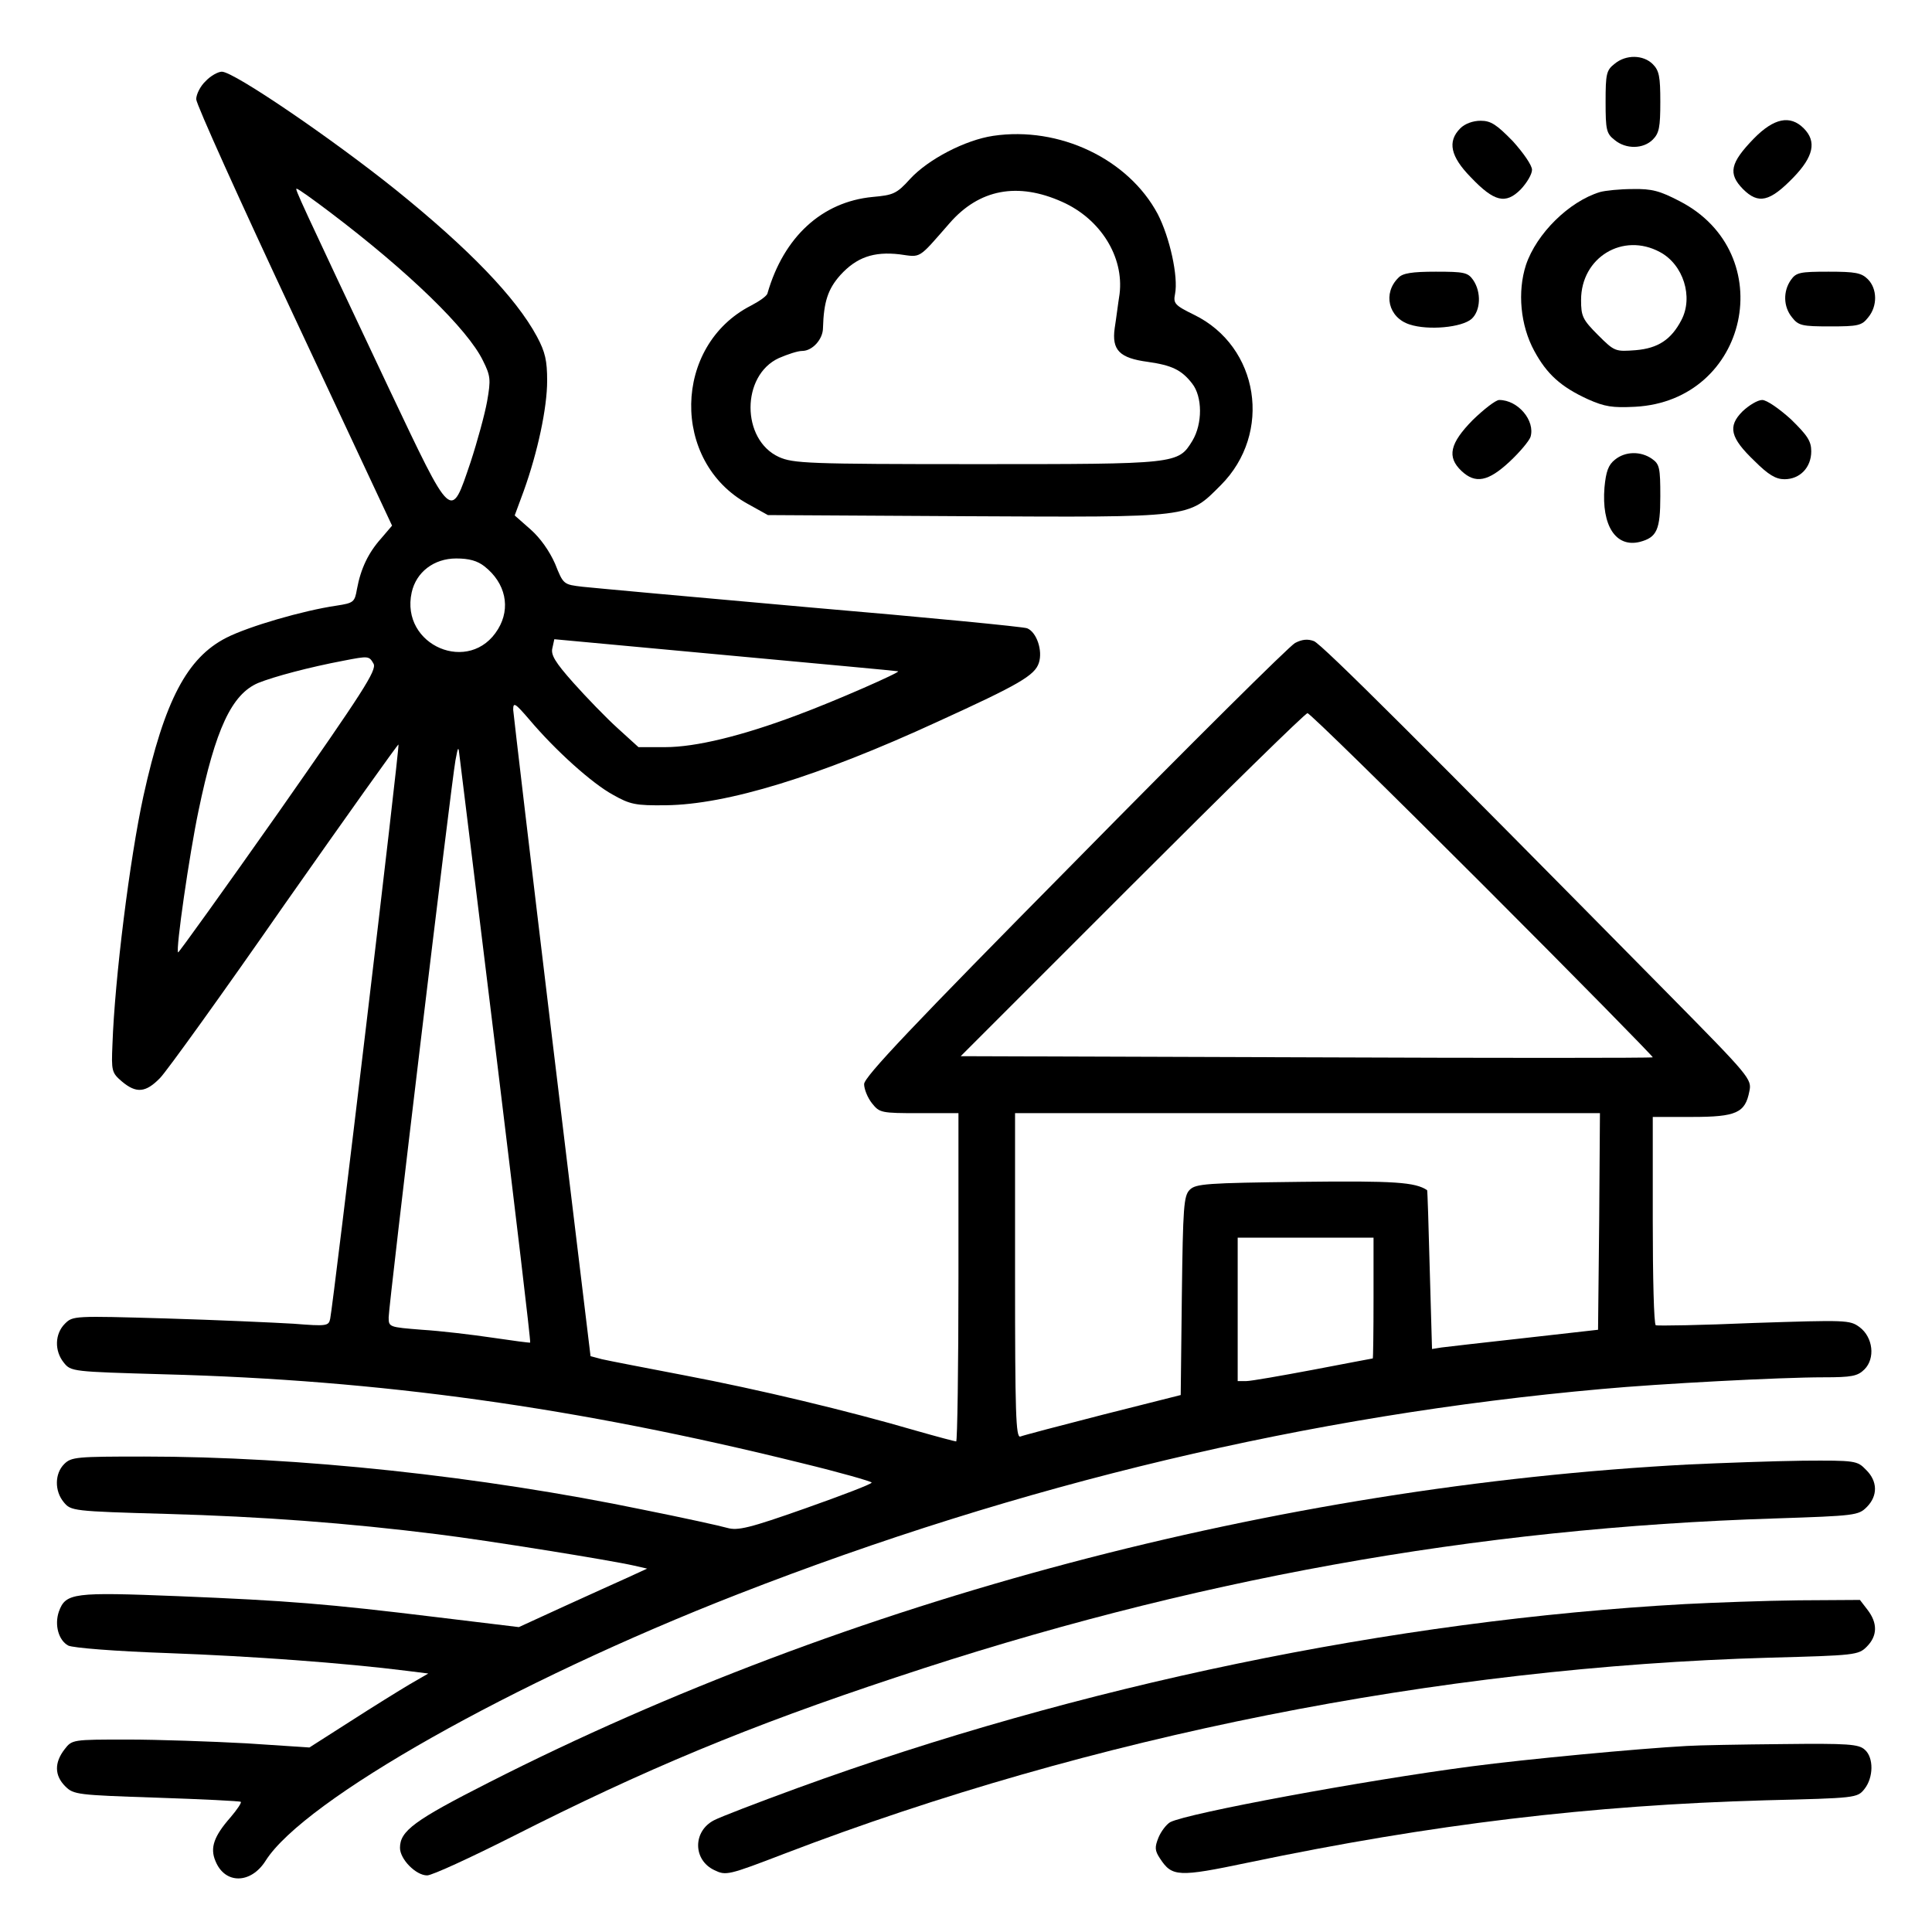
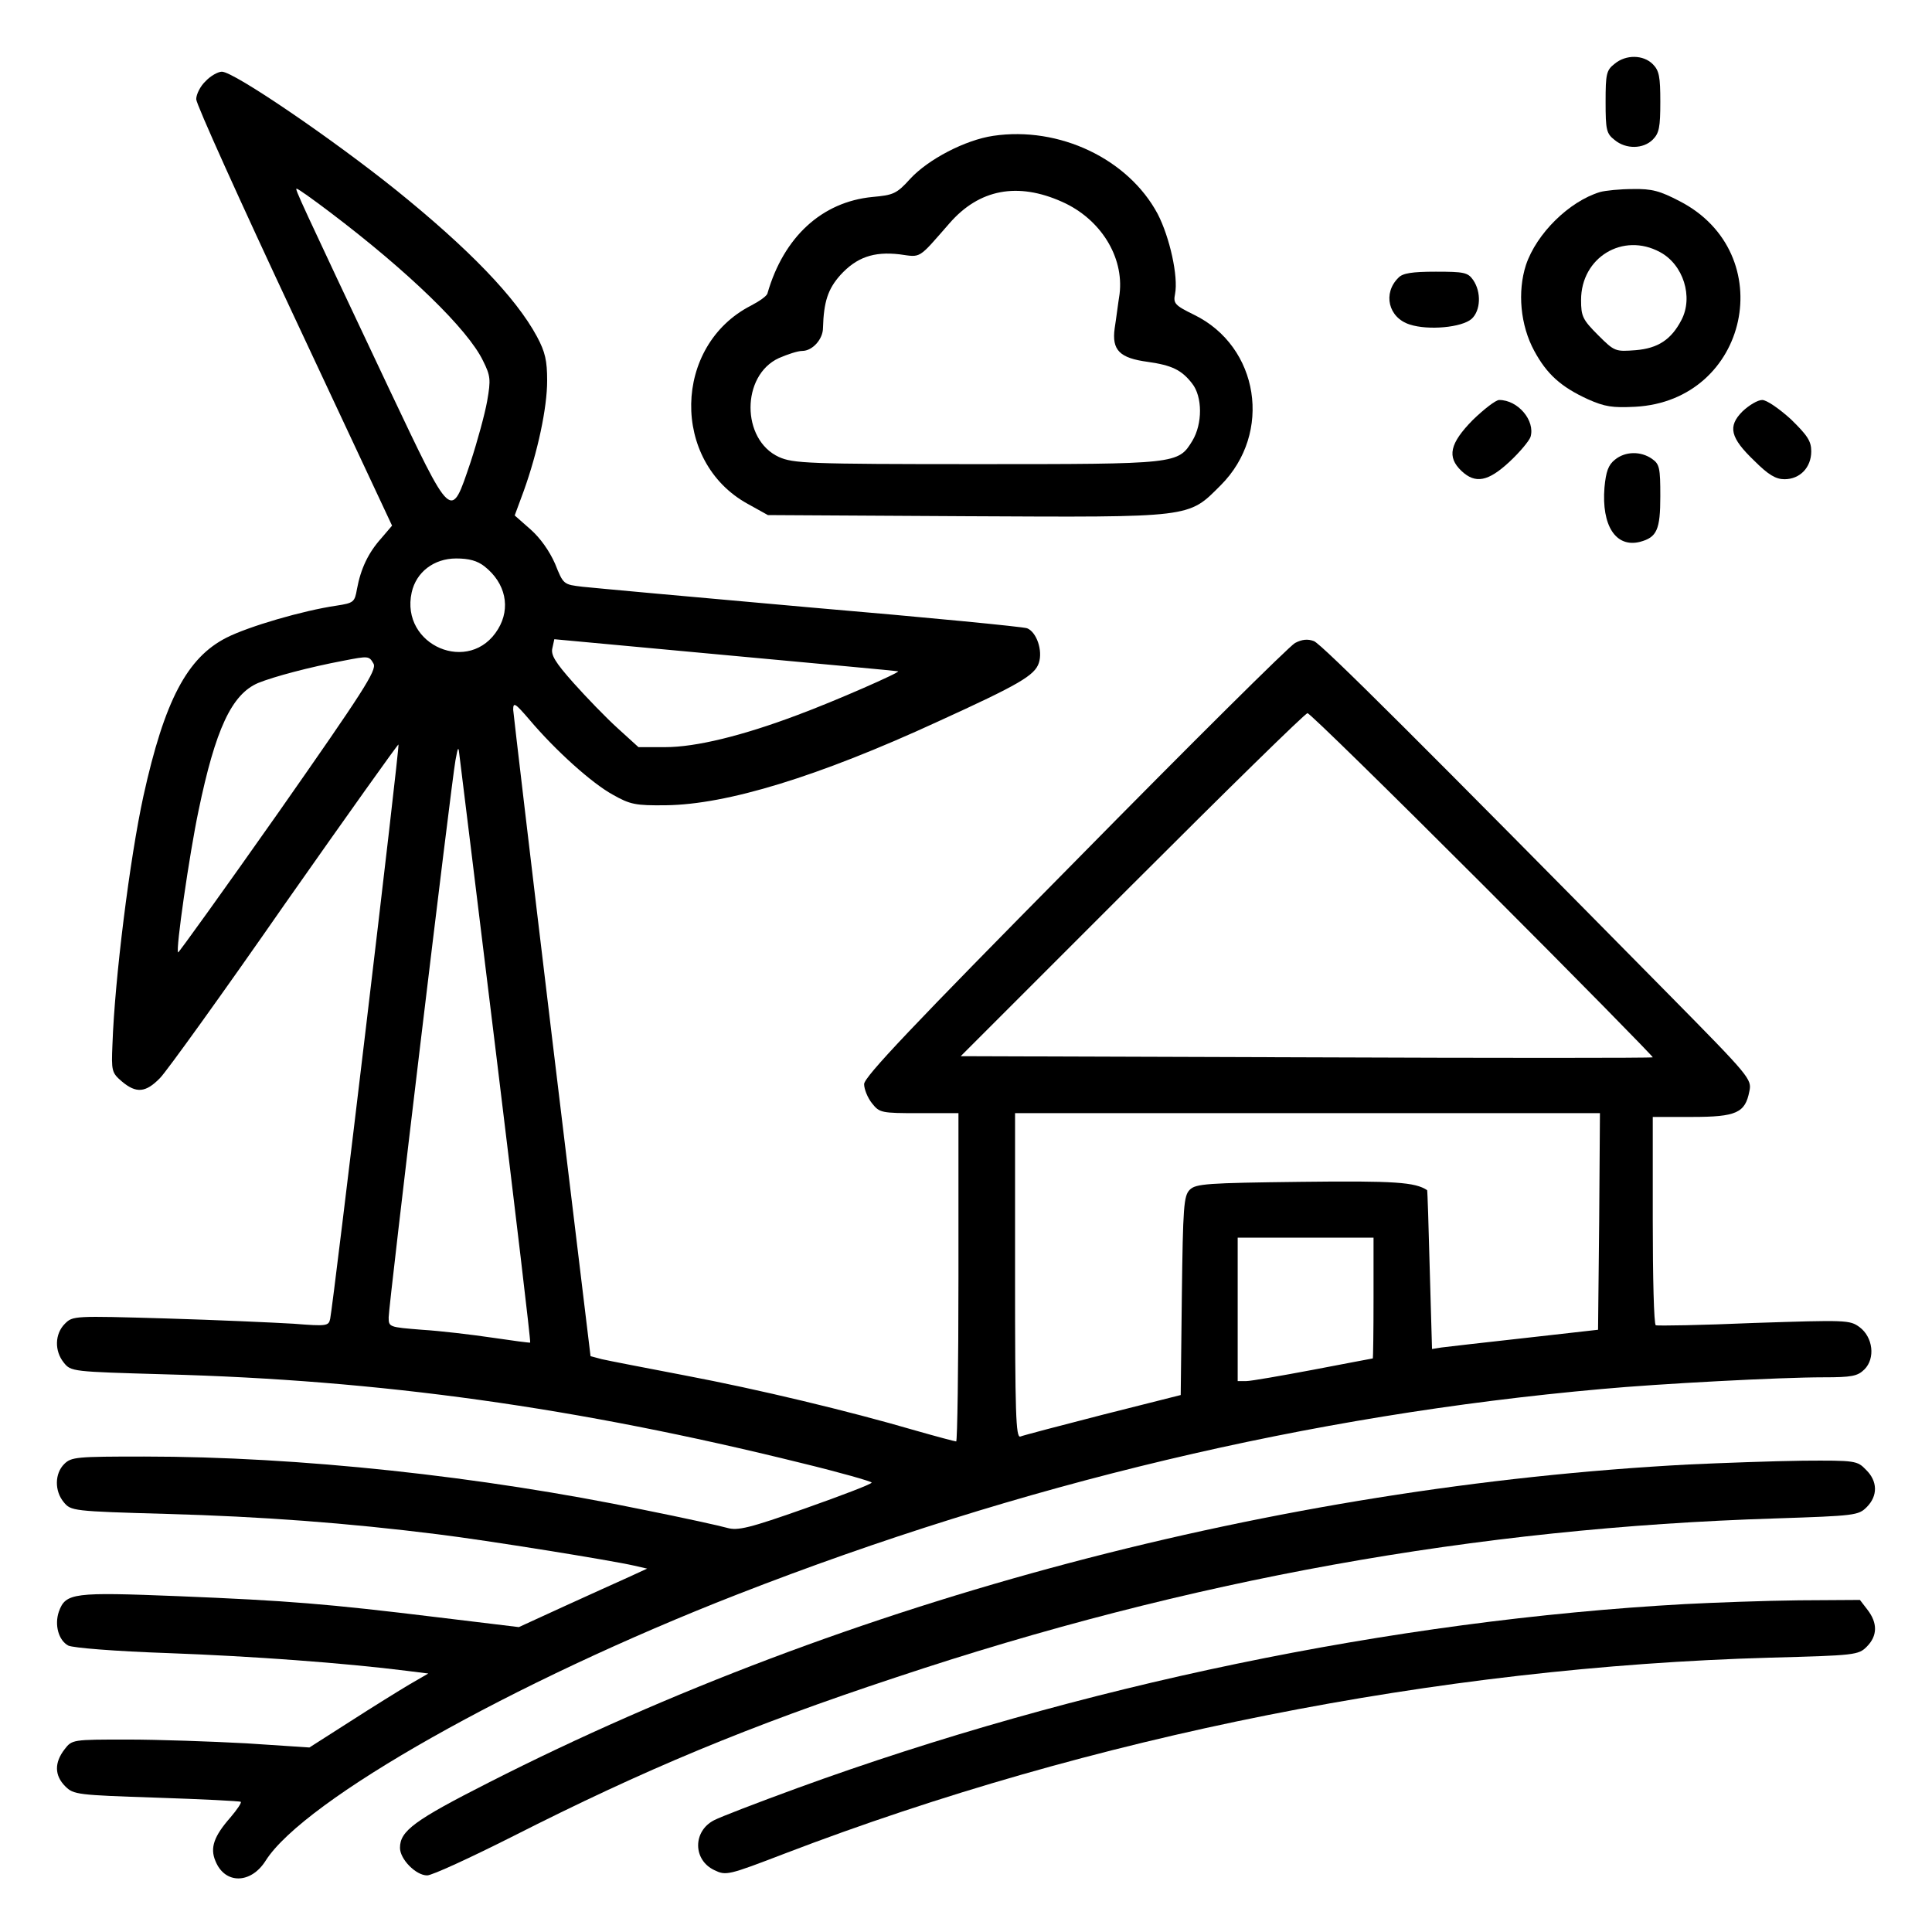
<svg xmlns="http://www.w3.org/2000/svg" version="1.0" width="512pt" height="512pt" viewBox="0 0 512 512" preserveAspectRatio="xMidYMid meet">
  <g transform="translate(0,512) scale(0.1,-0.1)" fill="#000000" stroke="none">
    <path d="M4279 4951 c-22 -17 -24 -27 -24 -101 0 -74 2 -84 24 -101 30 -25 76 -24 101 1 17 17 20 33 20 100 0 67 -3 83 -20 100 -25 25 -71 26 -101 1z" />
    <path d="M545 4905 c-14 -13 -25 -35 -25 -48 0 -13 117 -272 260 -577 l259 -553 -29 -34 c-34 -38 -54 -80 -64 -134 -6 -35 -9 -37 -54 -44 -89 -13 -233 -55 -292 -85 -104 -53 -164 -166 -220 -420 -36 -165 -76 -484 -82 -658 -3 -70 -2 -75 25 -98 38 -32 63 -30 101 9 17 17 166 224 330 460 165 235 301 426 302 424 4 -3 -173 -1485 -181 -1522 -4 -19 -9 -20 -97 -13 -51 3 -204 10 -339 14 -243 7 -246 7 -267 -14 -27 -27 -28 -72 -3 -103 19 -24 23 -24 265 -31 575 -15 1095 -88 1689 -235 103 -25 187 -49 187 -52 0 -4 -79 -34 -175 -68 -150 -53 -180 -60 -208 -52 -17 5 -117 27 -222 48 -430 89 -913 141 -1323 141 -179 0 -193 -1 -212 -20 -25 -25 -26 -71 -1 -101 19 -23 23 -24 272 -31 252 -7 480 -24 719 -54 130 -16 459 -69 520 -83 l35 -8 -50 -23 c-27 -12 -104 -47 -170 -77 l-120 -55 -215 26 c-295 36 -396 44 -688 56 -277 11 -298 9 -316 -41 -12 -35 -1 -76 25 -90 13 -6 122 -15 267 -20 218 -8 465 -26 631 -47 l56 -7 -50 -29 c-27 -16 -98 -60 -157 -98 l-108 -69 -167 11 c-93 5 -234 10 -315 10 -146 0 -147 0 -167 -26 -27 -35 -27 -69 2 -98 22 -22 32 -23 242 -30 120 -4 221 -9 223 -11 3 -2 -10 -21 -27 -41 -44 -50 -55 -81 -40 -116 25 -62 94 -61 133 1 102 161 656 474 1251 706 751 293 1515 475 2290 544 152 14 473 31 588 31 74 0 90 3 108 21 29 29 23 85 -13 112 -26 19 -35 19 -280 11 -139 -6 -256 -8 -260 -6 -5 2 -8 127 -8 278 l0 274 104 0 c118 0 141 11 152 68 7 32 1 39 -212 255 -648 657 -921 930 -942 938 -16 6 -31 5 -50 -5 -15 -8 -278 -269 -584 -580 -429 -434 -558 -570 -558 -589 0 -13 9 -36 21 -51 20 -25 24 -26 125 -26 l104 0 0 -435 c0 -239 -3 -435 -6 -435 -3 0 -52 13 -108 29 -178 52 -416 109 -611 146 -104 20 -203 39 -220 43 l-30 8 -102 844 c-56 465 -102 856 -103 869 0 21 5 18 42 -25 70 -83 167 -170 222 -200 46 -26 60 -29 141 -28 161 2 402 75 721 222 215 98 256 122 267 155 11 33 -6 82 -31 92 -10 4 -267 29 -572 55 -305 27 -578 52 -606 55 -51 6 -51 6 -73 61 -15 34 -39 68 -65 91 l-42 37 24 65 c37 103 62 220 62 292 0 53 -5 76 -27 117 -56 104 -181 233 -373 388 -168 135 -430 314 -462 314 -10 0 -30 -11 -43 -25z m329 -347 c210 -159 366 -311 406 -394 20 -40 21 -50 11 -107 -6 -34 -26 -107 -44 -162 -53 -156 -47 -161 -217 197 -237 502 -249 528 -244 528 4 0 43 -28 88 -62z m410 -939 c56 -44 70 -110 36 -166 -74 -123 -260 -44 -229 97 12 54 59 90 118 90 34 0 56 -6 75 -21z m1096 -278 c8 -2 -167 -79 -267 -116 -146 -55 -269 -85 -350 -85 l-71 0 -55 50 c-31 28 -83 82 -117 120 -49 55 -61 75 -56 93 l5 23 453 -42 c249 -23 455 -42 458 -43z m-1390 20 c9 -17 -28 -74 -252 -394 -145 -206 -265 -373 -266 -371 -7 5 30 261 54 375 45 217 88 309 158 339 42 17 136 42 226 59 67 13 68 13 80 -8z m2940 -586 c250 -250 452 -456 450 -457 -3 -2 -417 -2 -920 0 l-914 3 454 454 c250 250 459 455 465 455 6 0 215 -205 465 -455z m-2615 -450 c51 -418 92 -761 90 -763 -1 -1 -46 5 -100 13 -54 8 -138 18 -187 21 -87 7 -88 7 -88 33 0 31 166 1416 177 1476 7 38 8 39 11 10 2 -16 46 -372 97 -790z m2923 -442 l-3 -287 -195 -22 c-107 -12 -206 -23 -220 -25 l-25 -4 -6 210 c-3 116 -6 211 -7 211 -32 21 -84 25 -335 22 -249 -3 -278 -5 -294 -21 -16 -16 -18 -44 -21 -281 l-3 -263 -206 -52 c-113 -29 -212 -55 -219 -58 -12 -4 -14 63 -14 426 l0 431 775 0 775 0 -2 -287z m-598 -203 c0 -88 -1 -160 -2 -160 -2 0 -73 -14 -158 -30 -85 -16 -165 -30 -177 -30 l-23 0 0 190 0 190 180 0 180 0 0 -160z" />
-     <path d="M3870 4780 c-35 -35 -26 -75 28 -130 62 -65 92 -72 132 -32 16 17 30 40 30 52 0 12 -23 45 -51 76 -43 44 -58 54 -85 54 -21 0 -42 -8 -54 -20z" />
-     <path d="M4648 4753 c-63 -65 -69 -93 -29 -134 41 -41 71 -34 134 31 53 55 62 95 27 130 -36 36 -79 27 -132 -27z" />
    <path d="M2632 4760 c-74 -11 -172 -62 -220 -114 -36 -40 -45 -43 -100 -48 -134 -13 -235 -106 -278 -255 -1 -7 -21 -21 -44 -33 -207 -106 -212 -413 -9 -525 l54 -30 524 -3 c605 -3 589 -5 676 82 138 138 102 368 -71 452 -51 25 -55 30 -50 55 9 46 -14 150 -46 212 -78 146 -261 233 -436 207z m183 -175 c101 -45 164 -145 152 -244 -4 -25 -9 -66 -13 -91 -8 -58 13 -79 88 -89 63 -9 89 -21 117 -57 28 -35 28 -107 1 -152 -38 -62 -39 -62 -572 -62 -448 0 -486 2 -524 19 -100 46 -100 216 0 262 23 10 50 19 62 19 27 0 55 31 55 61 2 69 13 103 46 140 43 47 88 63 157 55 58 -8 48 -14 132 82 79 91 181 110 299 57z" />
    <path d="M4240 4611 c-82 -25 -168 -110 -196 -193 -23 -71 -15 -160 22 -228 33 -61 70 -95 142 -128 45 -20 65 -23 125 -20 302 16 386 407 118 545 -52 27 -73 33 -124 32 -34 0 -73 -4 -87 -8z m159 -159 c62 -33 89 -119 57 -180 -27 -52 -62 -75 -121 -80 -54 -4 -56 -4 -100 40 -41 41 -45 50 -45 93 0 113 111 180 209 127z" />
    <path d="M3706 4384 c-42 -41 -27 -106 30 -124 49 -16 138 -8 164 15 24 22 26 71 4 103 -14 20 -24 22 -99 22 -63 0 -88 -4 -99 -16z" />
-     <path d="M4746 4378 c-21 -30 -20 -71 3 -99 17 -22 27 -24 101 -24 74 0 84 2 101 24 25 30 24 76 -1 101 -17 17 -33 20 -104 20 -76 0 -86 -2 -100 -22z" />
    <path d="M3903 4007 c-61 -62 -69 -98 -30 -135 37 -35 71 -28 127 24 27 25 52 55 56 66 13 43 -33 98 -83 98 -9 0 -40 -24 -70 -53z" />
    <path d="M4618 4030 c-40 -40 -33 -70 32 -132 36 -36 56 -48 79 -48 41 0 71 31 71 74 0 27 -10 42 -54 85 -31 28 -64 51 -76 51 -12 0 -35 -14 -52 -30z" />
    <path d="M4280 3902 c-18 -14 -24 -32 -28 -74 -8 -101 30 -160 94 -144 45 12 54 32 54 121 0 75 -2 85 -22 99 -30 21 -71 20 -98 -2z" />
    <path d="M4475 1239 c-1092 -58 -2226 -358 -3178 -842 -199 -101 -237 -129 -237 -174 0 -30 42 -73 72 -73 13 0 115 47 228 104 347 176 622 291 1015 421 776 259 1535 396 2330 421 211 7 220 8 242 30 30 30 29 69 -2 99 -23 24 -28 25 -167 24 -79 -1 -215 -6 -303 -10z" />
    <path d="M4465 869 c-775 -43 -1607 -216 -2353 -488 -104 -38 -203 -76 -220 -85 -56 -29 -56 -105 1 -132 31 -15 36 -14 187 44 812 311 1729 494 2610 519 226 6 235 7 257 29 29 29 29 63 2 98 l-20 26 -162 -1 c-89 -1 -225 -6 -302 -10z" />
-     <path d="M4470 493 c-129 -7 -426 -35 -570 -54 -283 -37 -753 -124 -799 -148 -10 -6 -24 -24 -31 -41 -10 -25 -10 -34 4 -55 32 -49 48 -50 234 -11 488 102 909 152 1370 165 240 6 244 6 263 30 24 30 25 83 1 104 -16 15 -45 17 -218 15 -109 -1 -224 -3 -254 -5z" />
  </g>
</svg>